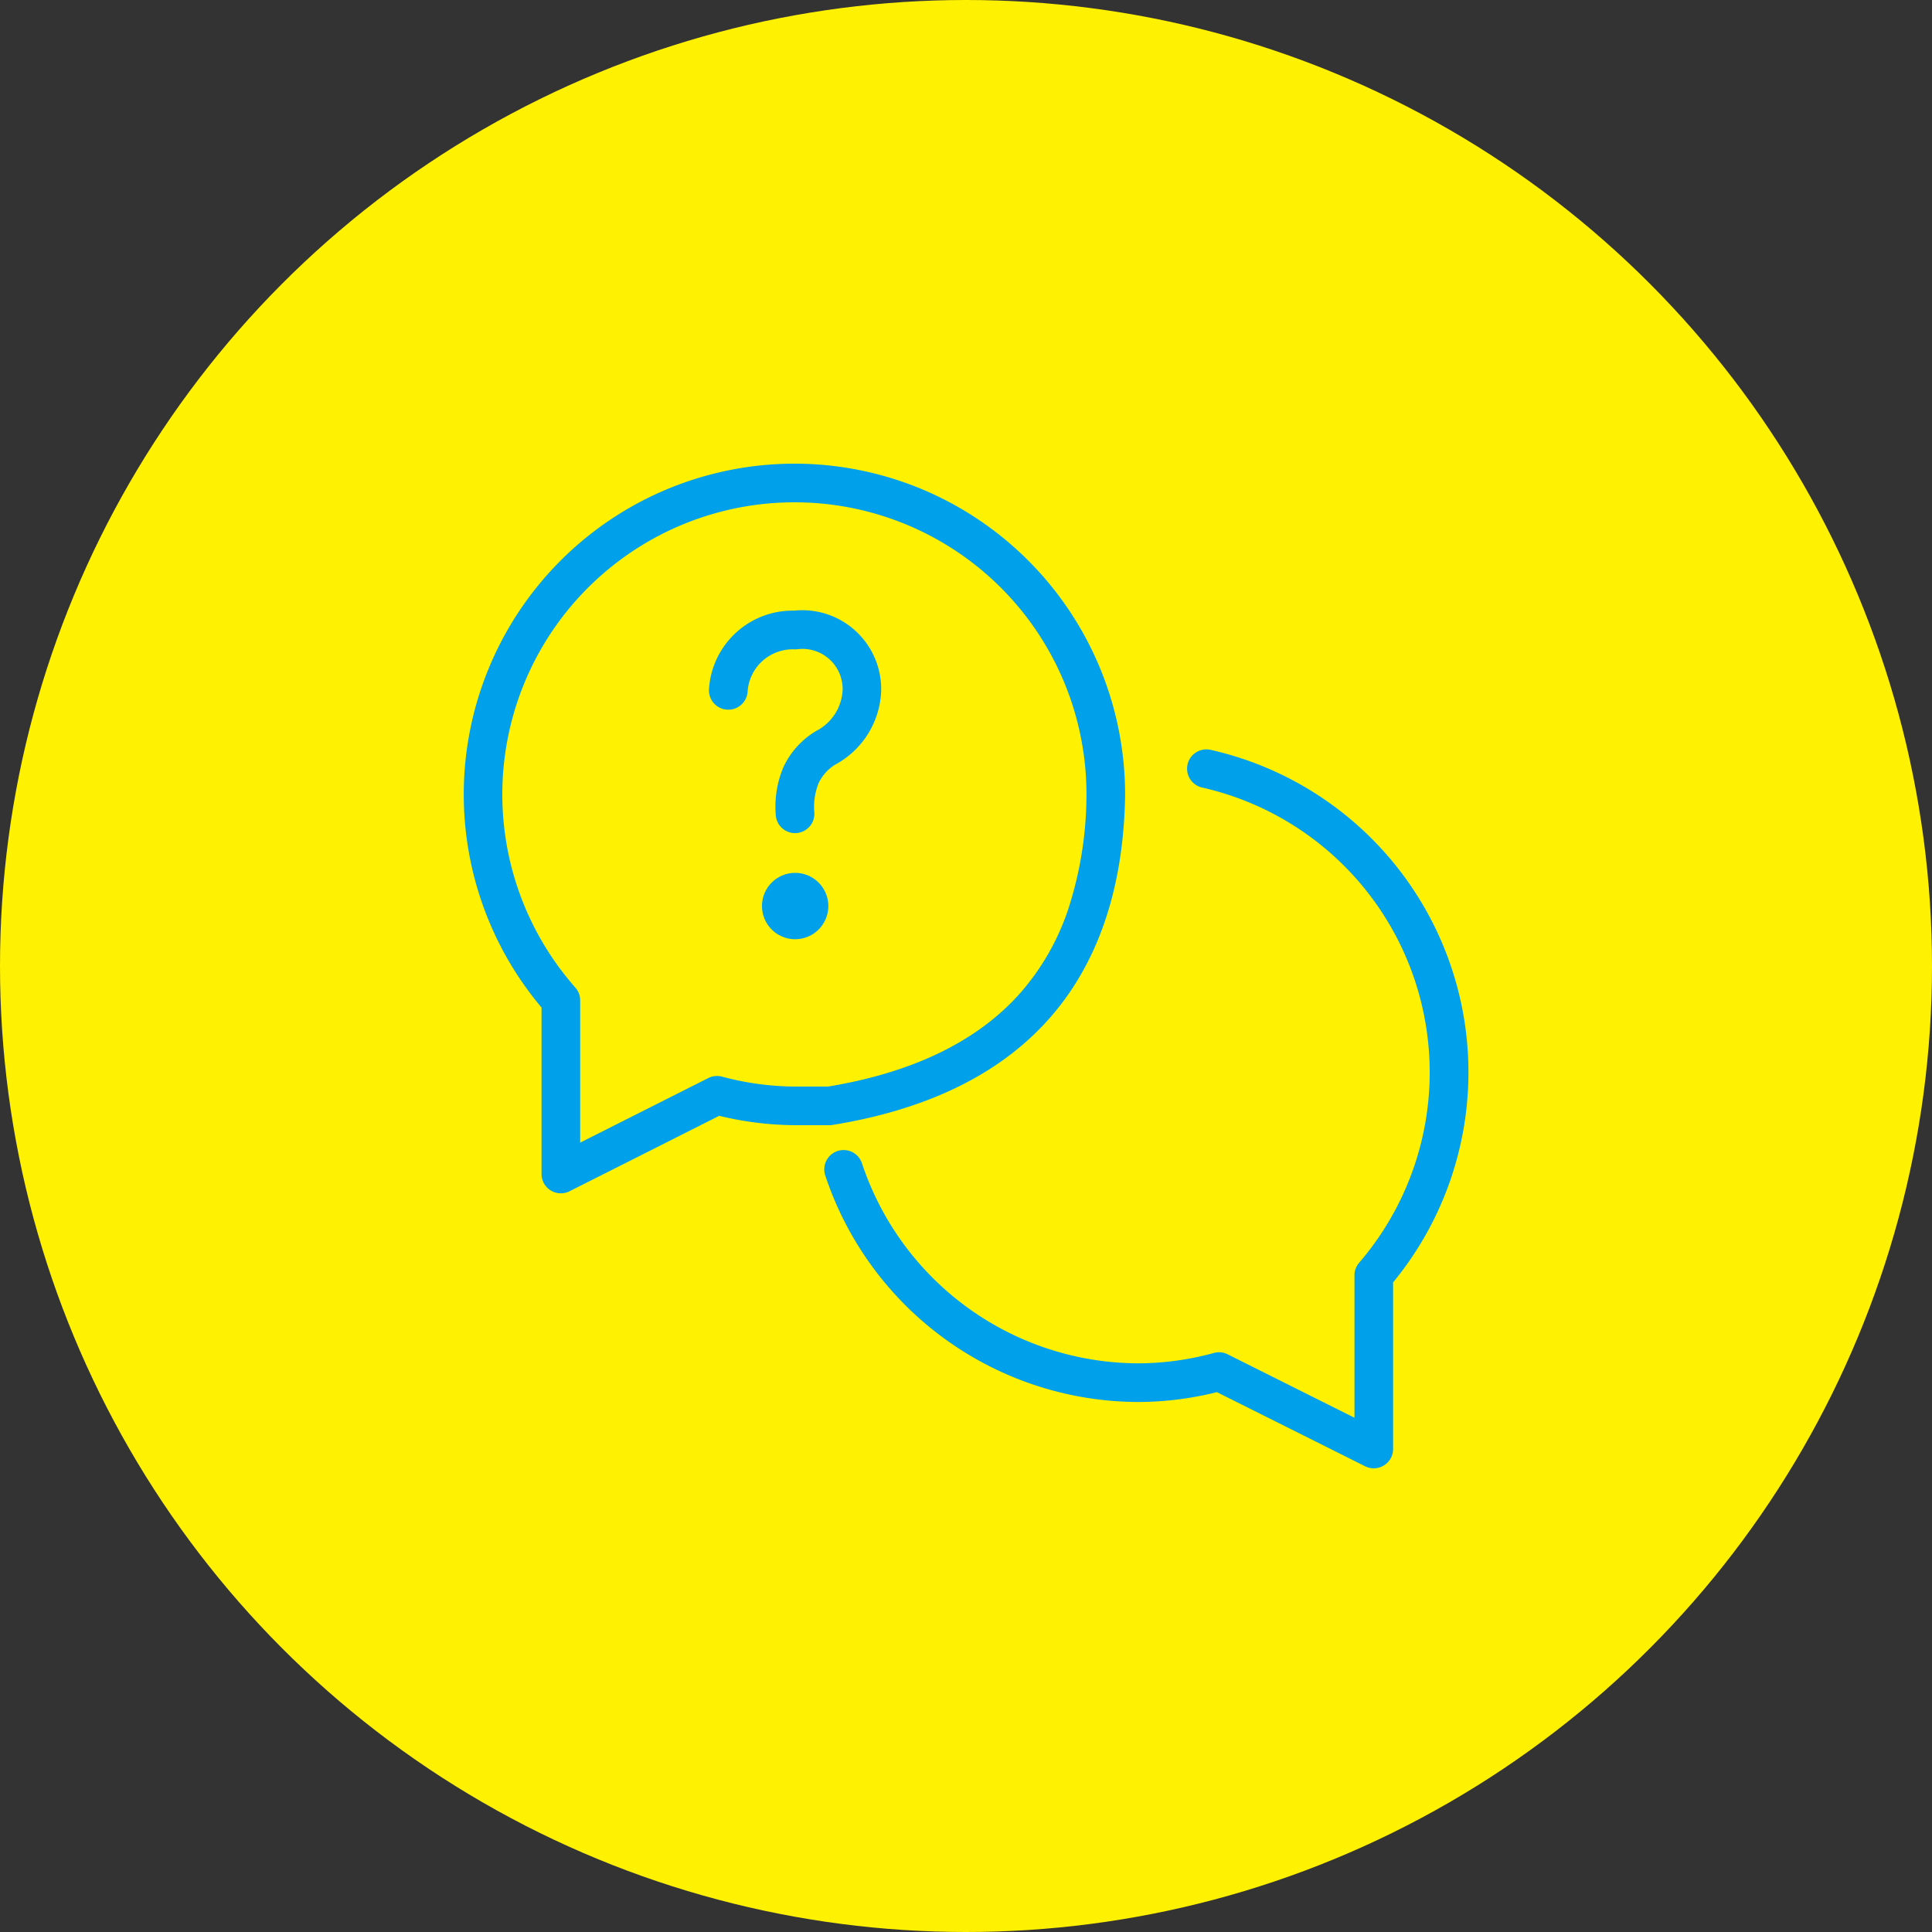
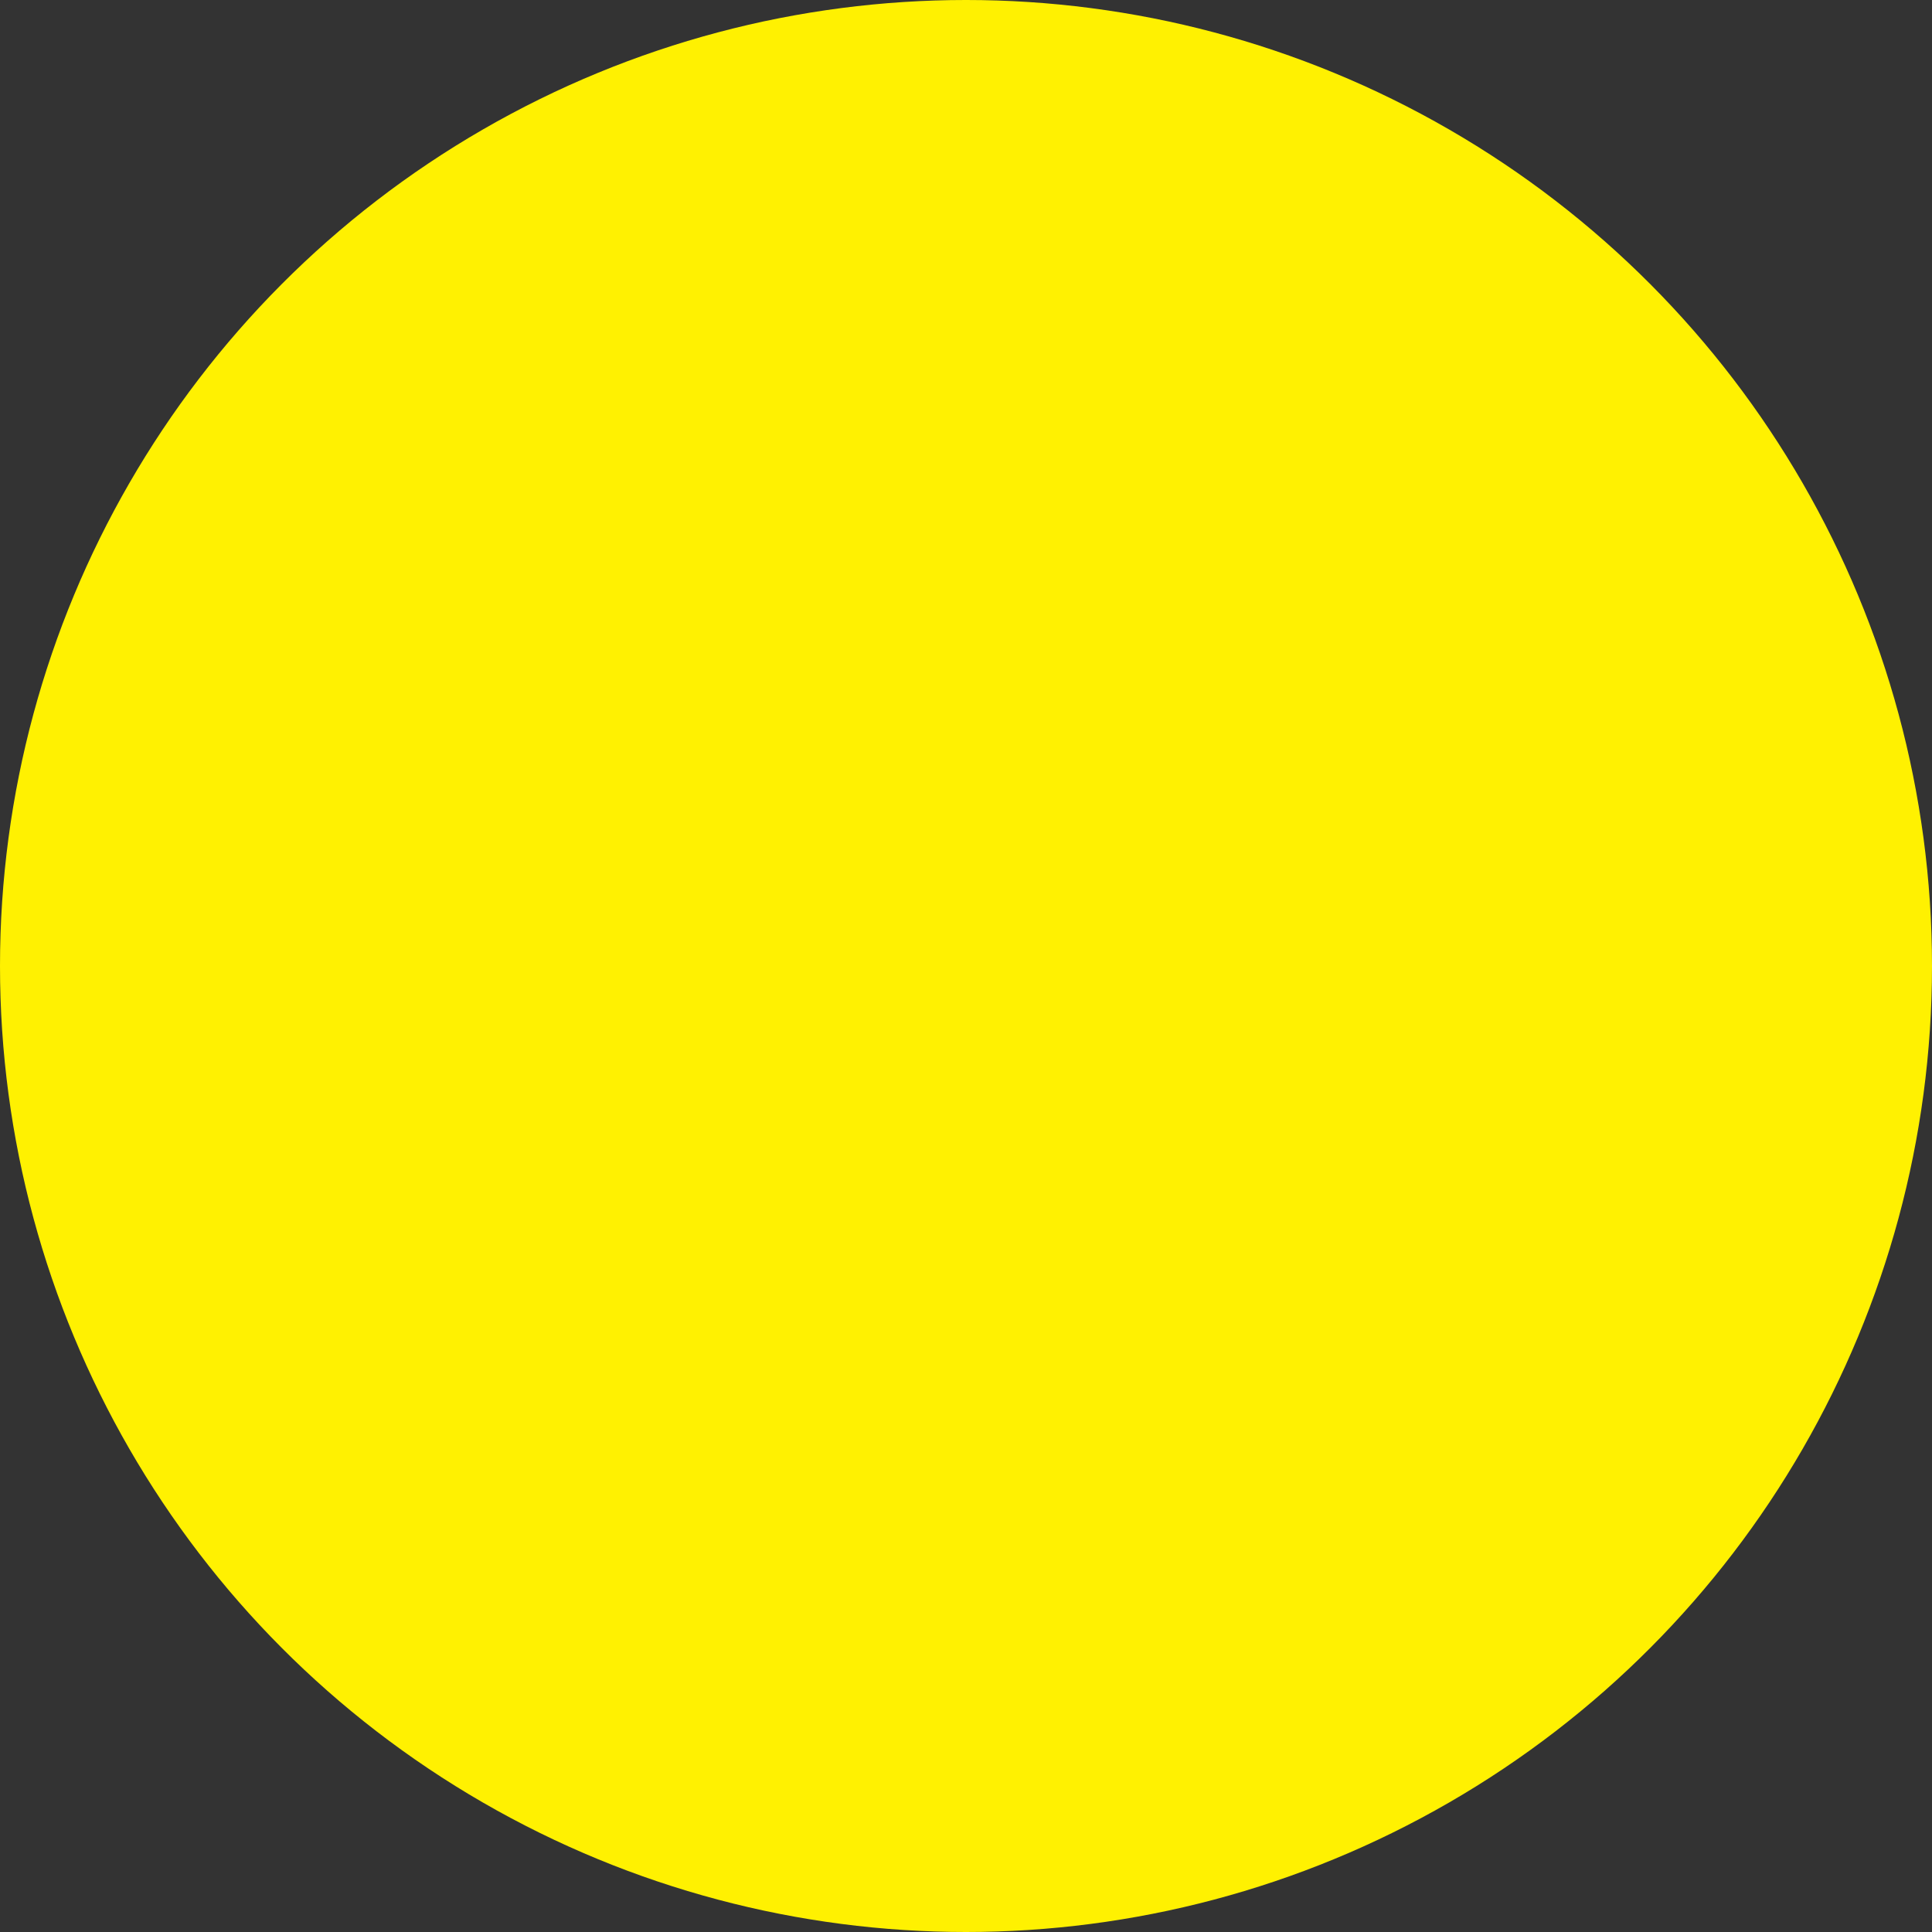
<svg xmlns="http://www.w3.org/2000/svg" width="100" height="100" viewBox="0 0 100 100">
  <rect x="0" y="0" width="100" height="100" fill="#333333" stroke="none" />
  <g transform="translate(0.334 0.231)">
    <circle cx="50" cy="50" r="50" transform="translate(-0.334 -0.231)" fill="#fff101" />
    <g transform="translate(24.666 24.769)">
-       <path d="M5.03,37.766a1,1,0,0,1-1-1V28.15A17.121,17.121,0,0,1,24.042,1.459,17.135,17.135,0,0,1,34.235,17.2s0,.009,0,.013c-.087,4.857-1.443,8.769-4.032,11.626-2.532,2.8-6.272,4.608-11.114,5.388a1,1,0,0,1-.159.013H17.236a16.936,16.936,0,0,1-4.009-.486L5.48,37.659A1,1,0,0,1,5.03,37.766ZM17.111,2A15.117,15.117,0,0,0,5.78,27.117a1,1,0,0,1,.25.661v7.364L12.662,31.8a1,1,0,0,1,.71-.073,14.933,14.933,0,0,0,3.865.514h1.612c4.344-.712,7.665-2.308,9.872-4.744a12.622,12.622,0,0,0,2.554-4.387,19.244,19.244,0,0,0,.96-5.926A15.106,15.106,0,0,0,17.111,2Z" transform="translate(-1 -1)" fill="#01a0eb" />
-       <path d="M40.1,47.625a1,1,0,0,1-.447-.106l-7.673-3.837a16.963,16.963,0,0,1-4.009.51h-.018A17.117,17.117,0,0,1,11.708,32.467a1,1,0,1,1,1.9-.63A15.117,15.117,0,0,0,27.952,42.191h.009a14.964,14.964,0,0,0,3.863-.537,1,1,0,0,1,.713.07L39.1,45.007v-7.37a1,1,0,0,1,.242-.652,15.117,15.117,0,0,0-8.14-24.6,1,1,0,0,1,.439-1.951A17.109,17.109,0,0,1,41.1,38v8.624a1,1,0,0,1-1,1Z" transform="translate(6.007 3.375)" fill="#01a0eb" />
-       <path d="M12.381,16.491a1,1,0,0,1-1-.914,5.275,5.275,0,0,1,.383-2.474l.019-.042a4.276,4.276,0,0,1,1.648-1.834l.057-.032A2.515,2.515,0,0,0,14.84,9.072a2.077,2.077,0,0,0-2.334-2.1,1,1,0,0,1-.161.007A2.34,2.34,0,0,0,9.923,9.165a1,1,0,1,1-2-.128,4.34,4.34,0,0,1,4.412-4.062,4.083,4.083,0,0,1,4.5,4.146q0,.008,0,.016a4.519,4.519,0,0,1-2.387,3.813,2.281,2.281,0,0,0-.846.944,3.268,3.268,0,0,0-.228,1.51,1,1,0,0,1-.91,1.083Q12.425,16.491,12.381,16.491Z" transform="translate(3.774 1.631)" fill="#01a0eb" />
-       <path d="M11.727,14.1a1.717,1.717,0,1,1-1.717,1.717A1.717,1.717,0,0,1,11.727,14.1" transform="translate(4.43 6.08)" fill="#01a0eb" />
-     </g>
+       </g>
  </g>
</svg>